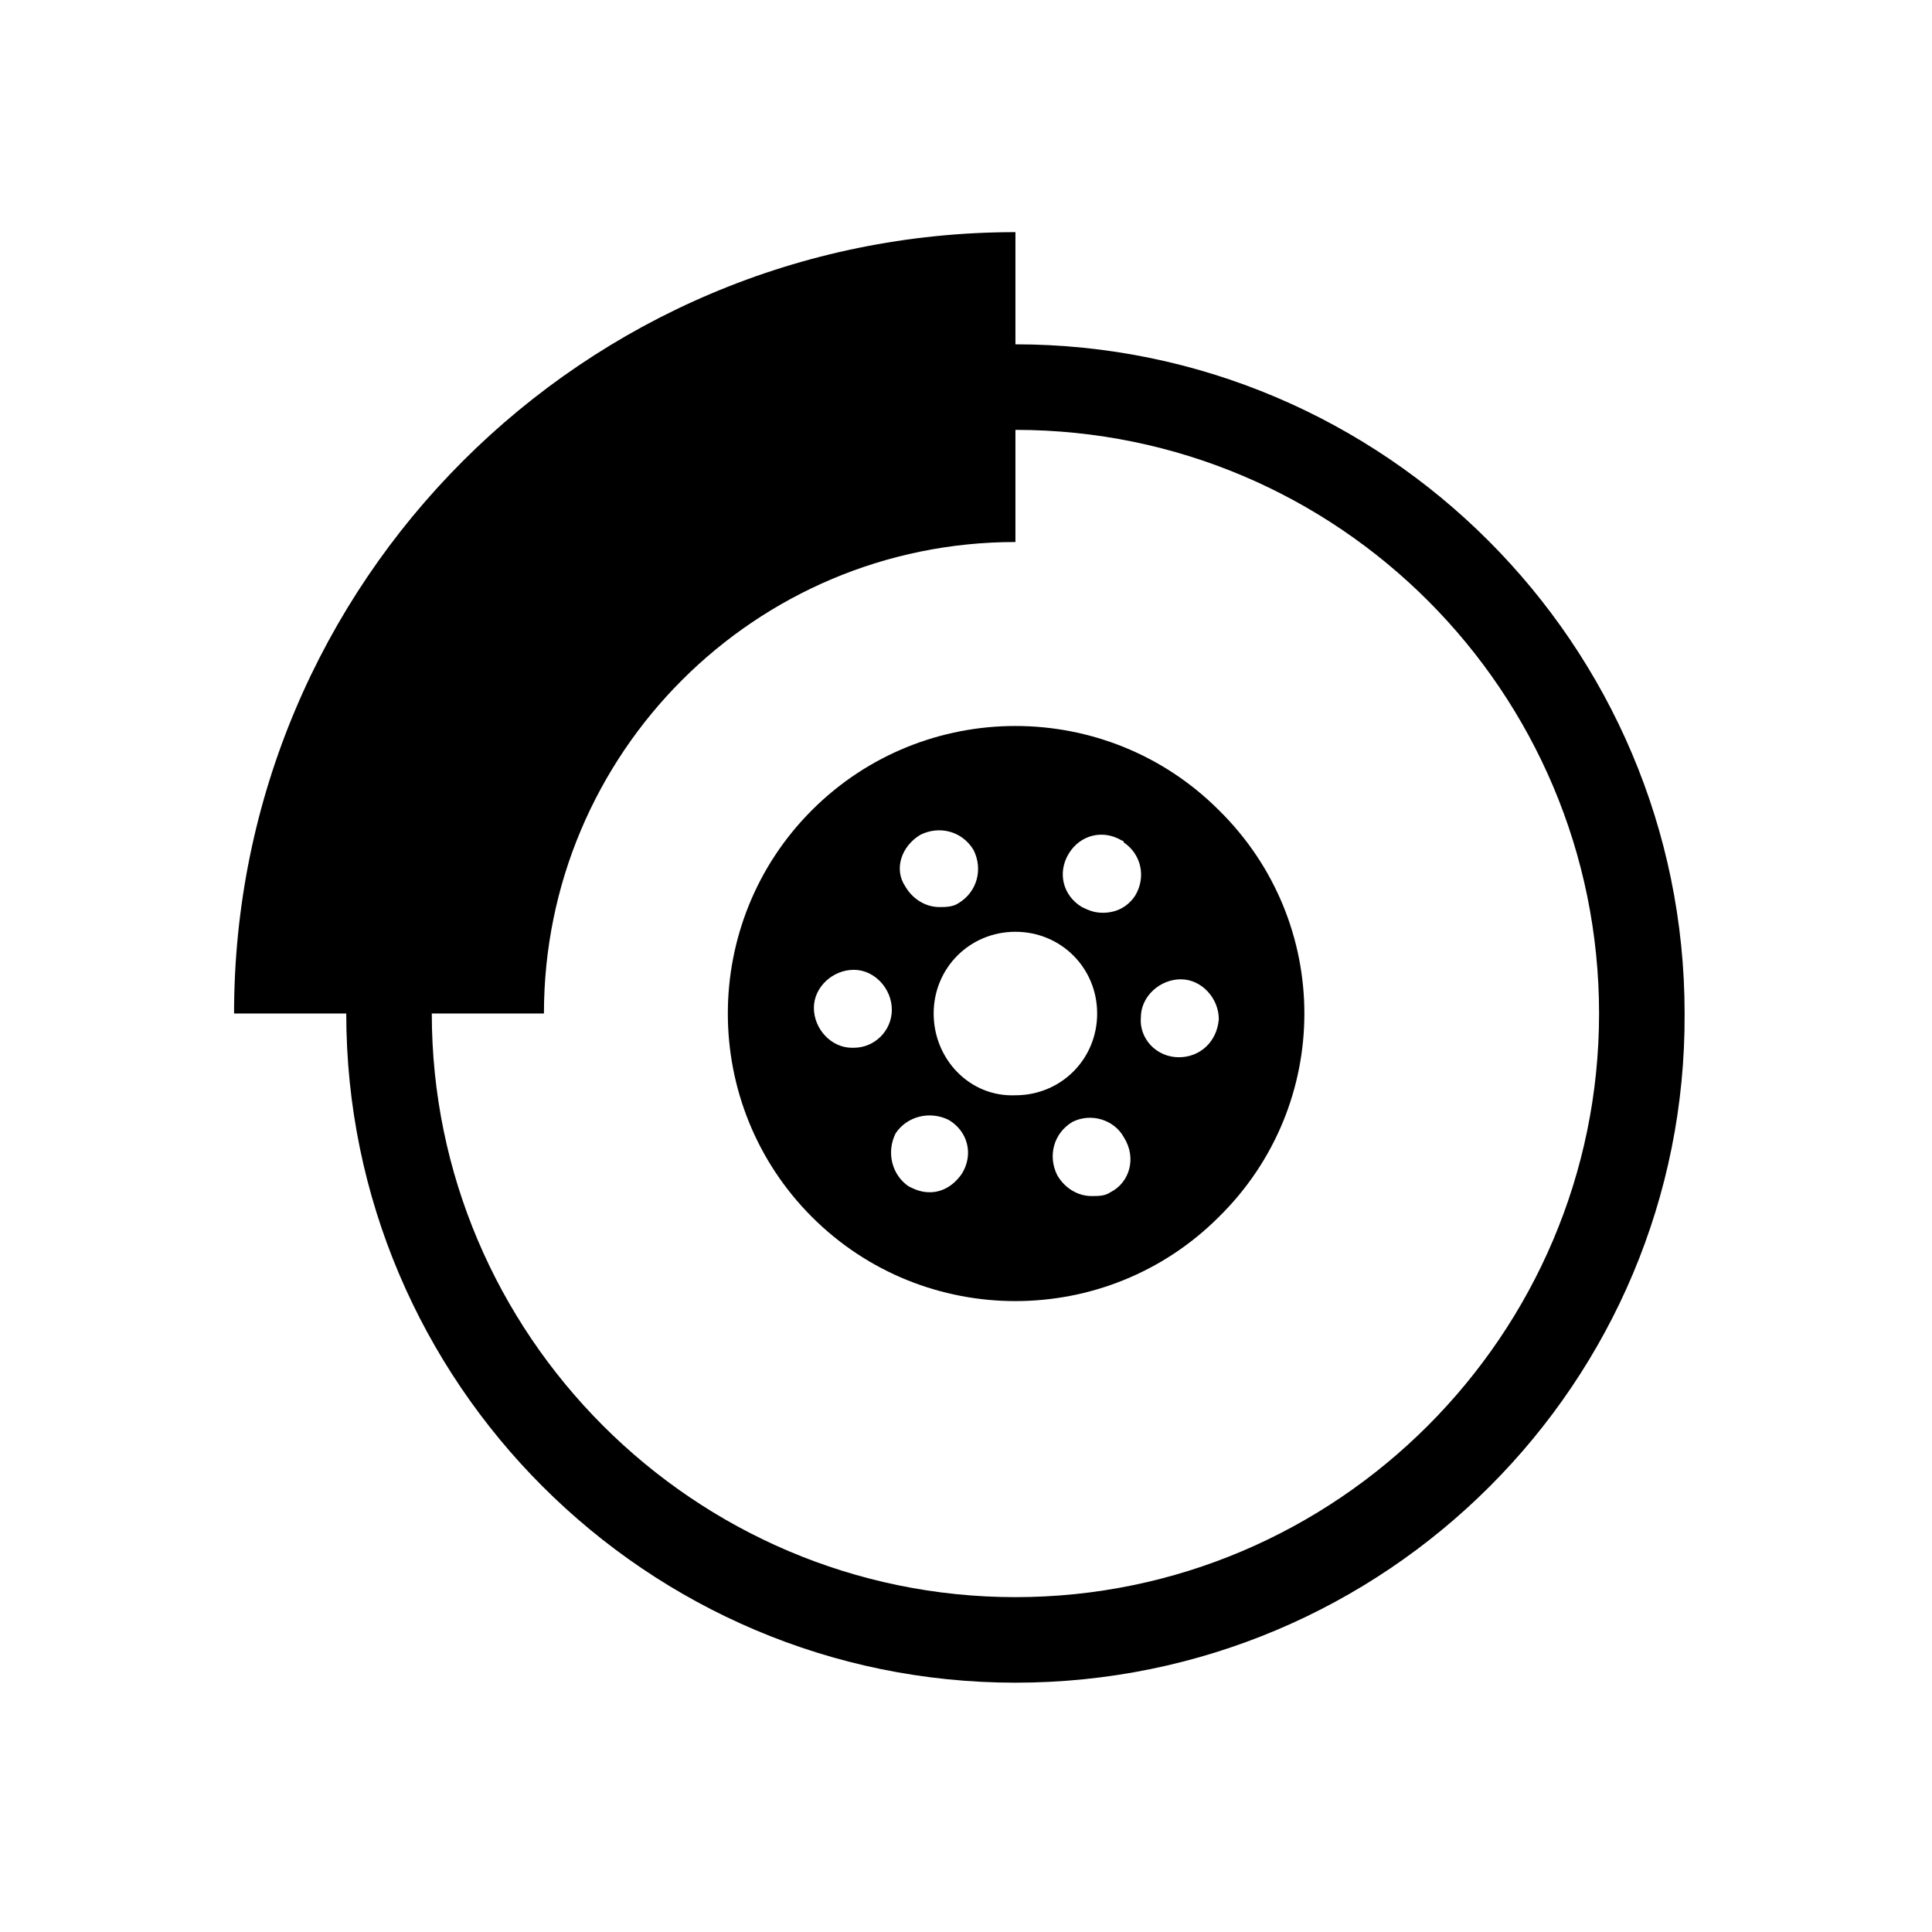
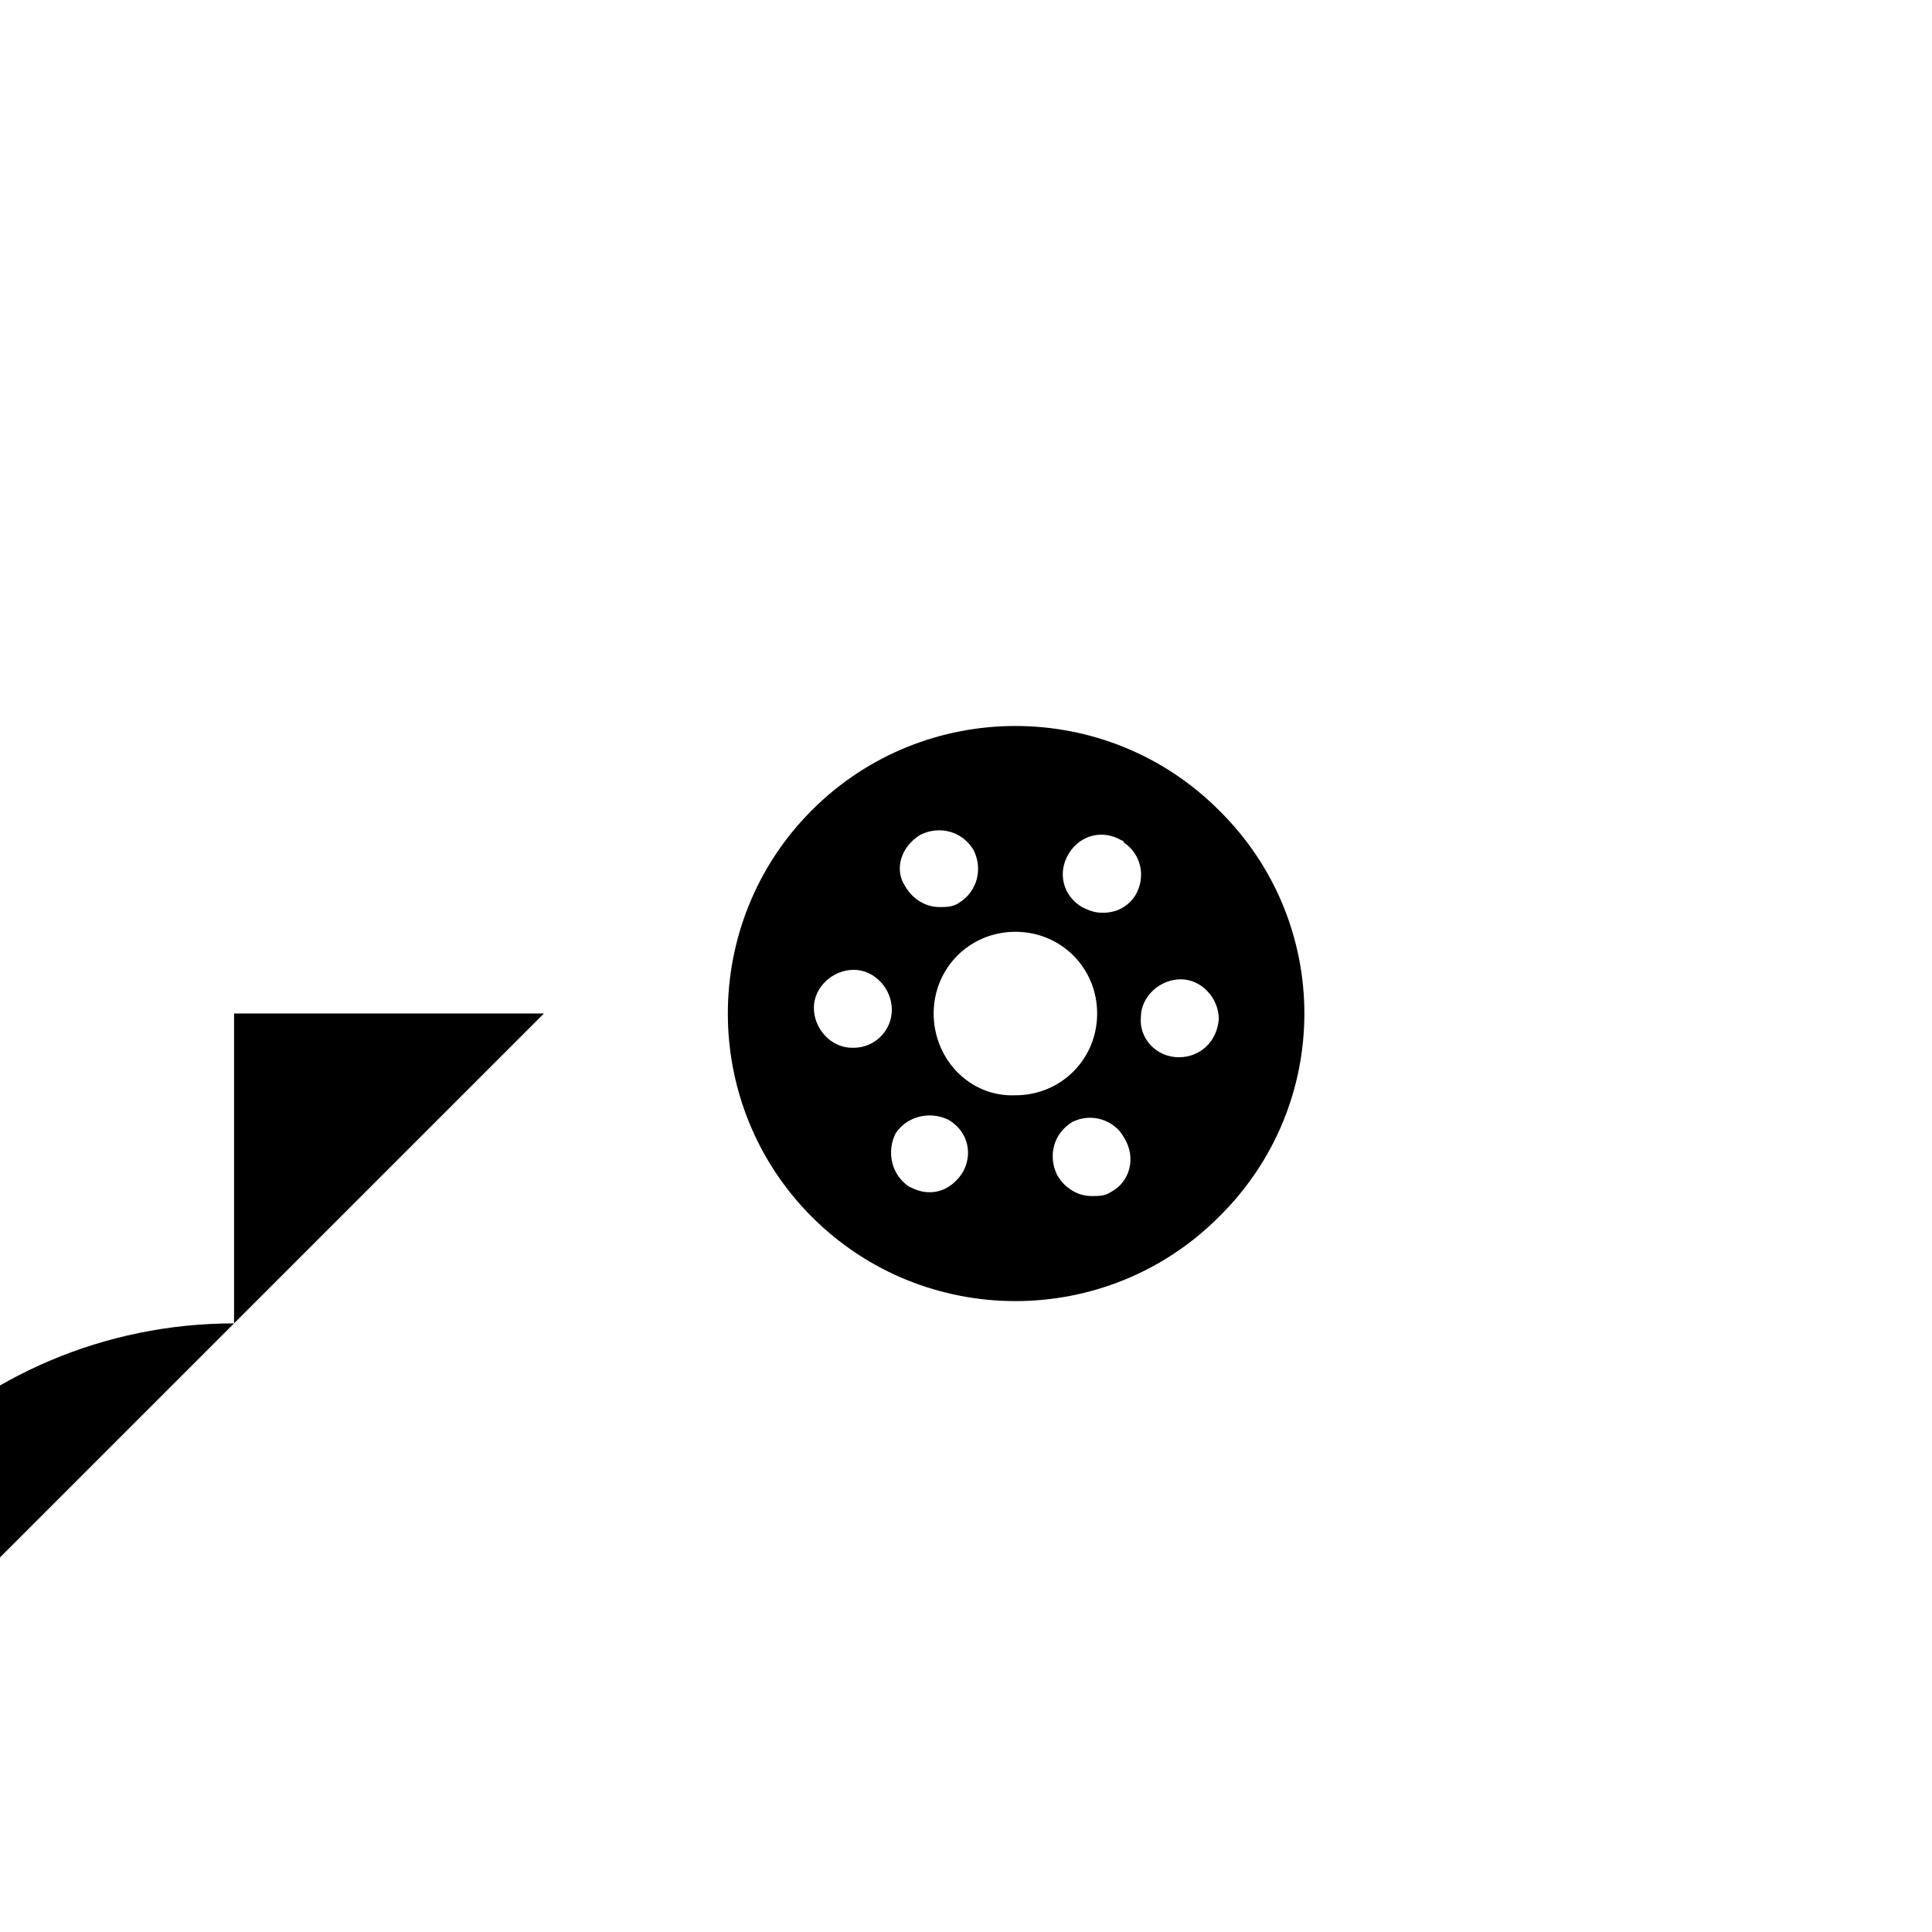
<svg xmlns="http://www.w3.org/2000/svg" fill="#000000" width="800px" height="800px" version="1.1" viewBox="144 144 512 512">
  <g>
-     <path d="m413.1 589.93c-97.738 0-177.34-79.602-177.34-177.34s79.602-177.34 177.34-177.34c97.738 0 177.34 79.602 177.34 177.34 0.504 97.738-79.098 177.34-177.34 177.34zm0-332.01c-85.145 0-154.67 69.527-154.67 154.67 0 85.145 69.527 154.67 154.67 154.67 85.145 0 154.67-69.527 154.67-154.67 0-85.145-69.02-154.67-154.67-154.67z" />
-     <path d="m288.15 412.59h-82.121c0-114.36 92.699-207.07 207.07-207.07v82.121c-69.023 0-124.95 55.922-124.95 124.95z" />
+     <path d="m288.15 412.59h-82.121v82.121c-69.023 0-124.95 55.922-124.95 124.95z" />
    <path d="m467 358.69c-29.727-29.727-78.09-29.727-107.82 0s-29.727 78.09 0 107.82c29.727 29.727 78.09 29.727 107.82 0 30.23-29.727 30.23-78.094 0-107.82zm-79.098 6.547c5.039-2.519 11.082-1.008 14.105 4.031 2.519 5.039 1.008 11.082-4.031 14.105-1.512 1.008-3.527 1.008-5.039 1.008-3.527 0-7.055-2.016-9.07-5.543-3.016-4.531-1.004-10.578 4.035-13.602zm-7.555 46.352c0 5.543-4.535 10.078-10.078 10.078h-0.504c-5.543 0-10.078-5.039-10.078-10.578 0-5.543 5.039-10.078 10.578-10.078 5.547 0 10.082 5.035 10.082 10.578zm18.641 43.328c-2.016 3.023-5.039 5.039-8.566 5.039-2.016 0-3.527-0.504-5.543-1.512-4.535-3.023-6.047-9.07-3.527-14.105 3.023-4.535 9.07-6.047 14.105-3.527 5.043 3.019 6.555 9.066 3.531 14.105zm-7.559-42.32c0-12.09 9.574-21.664 21.664-21.664s21.664 9.574 21.664 21.664-9.574 21.664-21.664 21.664c-12.09 0.504-21.664-9.574-21.664-21.664zm46.855 47.359c-1.512 1.008-3.023 1.008-5.039 1.008-3.527 0-7.055-2.016-9.07-5.543-2.519-5.039-1.008-11.082 4.031-14.105 5.039-2.519 11.082-0.504 13.602 4.031 3.527 5.539 1.512 12.09-3.523 14.609zm-2.016-74.062c-2.016 0-3.527-0.504-5.543-1.512-5.039-3.023-6.551-9.07-3.527-14.105 3.023-5.039 9.07-6.551 14.105-3.527 0 0 0.504 0 0.504 0.504 4.535 3.023 6.047 9.07 3.023 14.105-2.012 3.023-5.035 4.535-8.562 4.535zm20.152 38.289c-6.047 0-10.578-5.039-10.078-10.578 0-5.543 5.039-10.078 10.578-10.078 5.543 0 10.078 5.039 10.078 10.578-0.504 6.051-5.035 10.078-10.578 10.078z" />
  </g>
</svg>